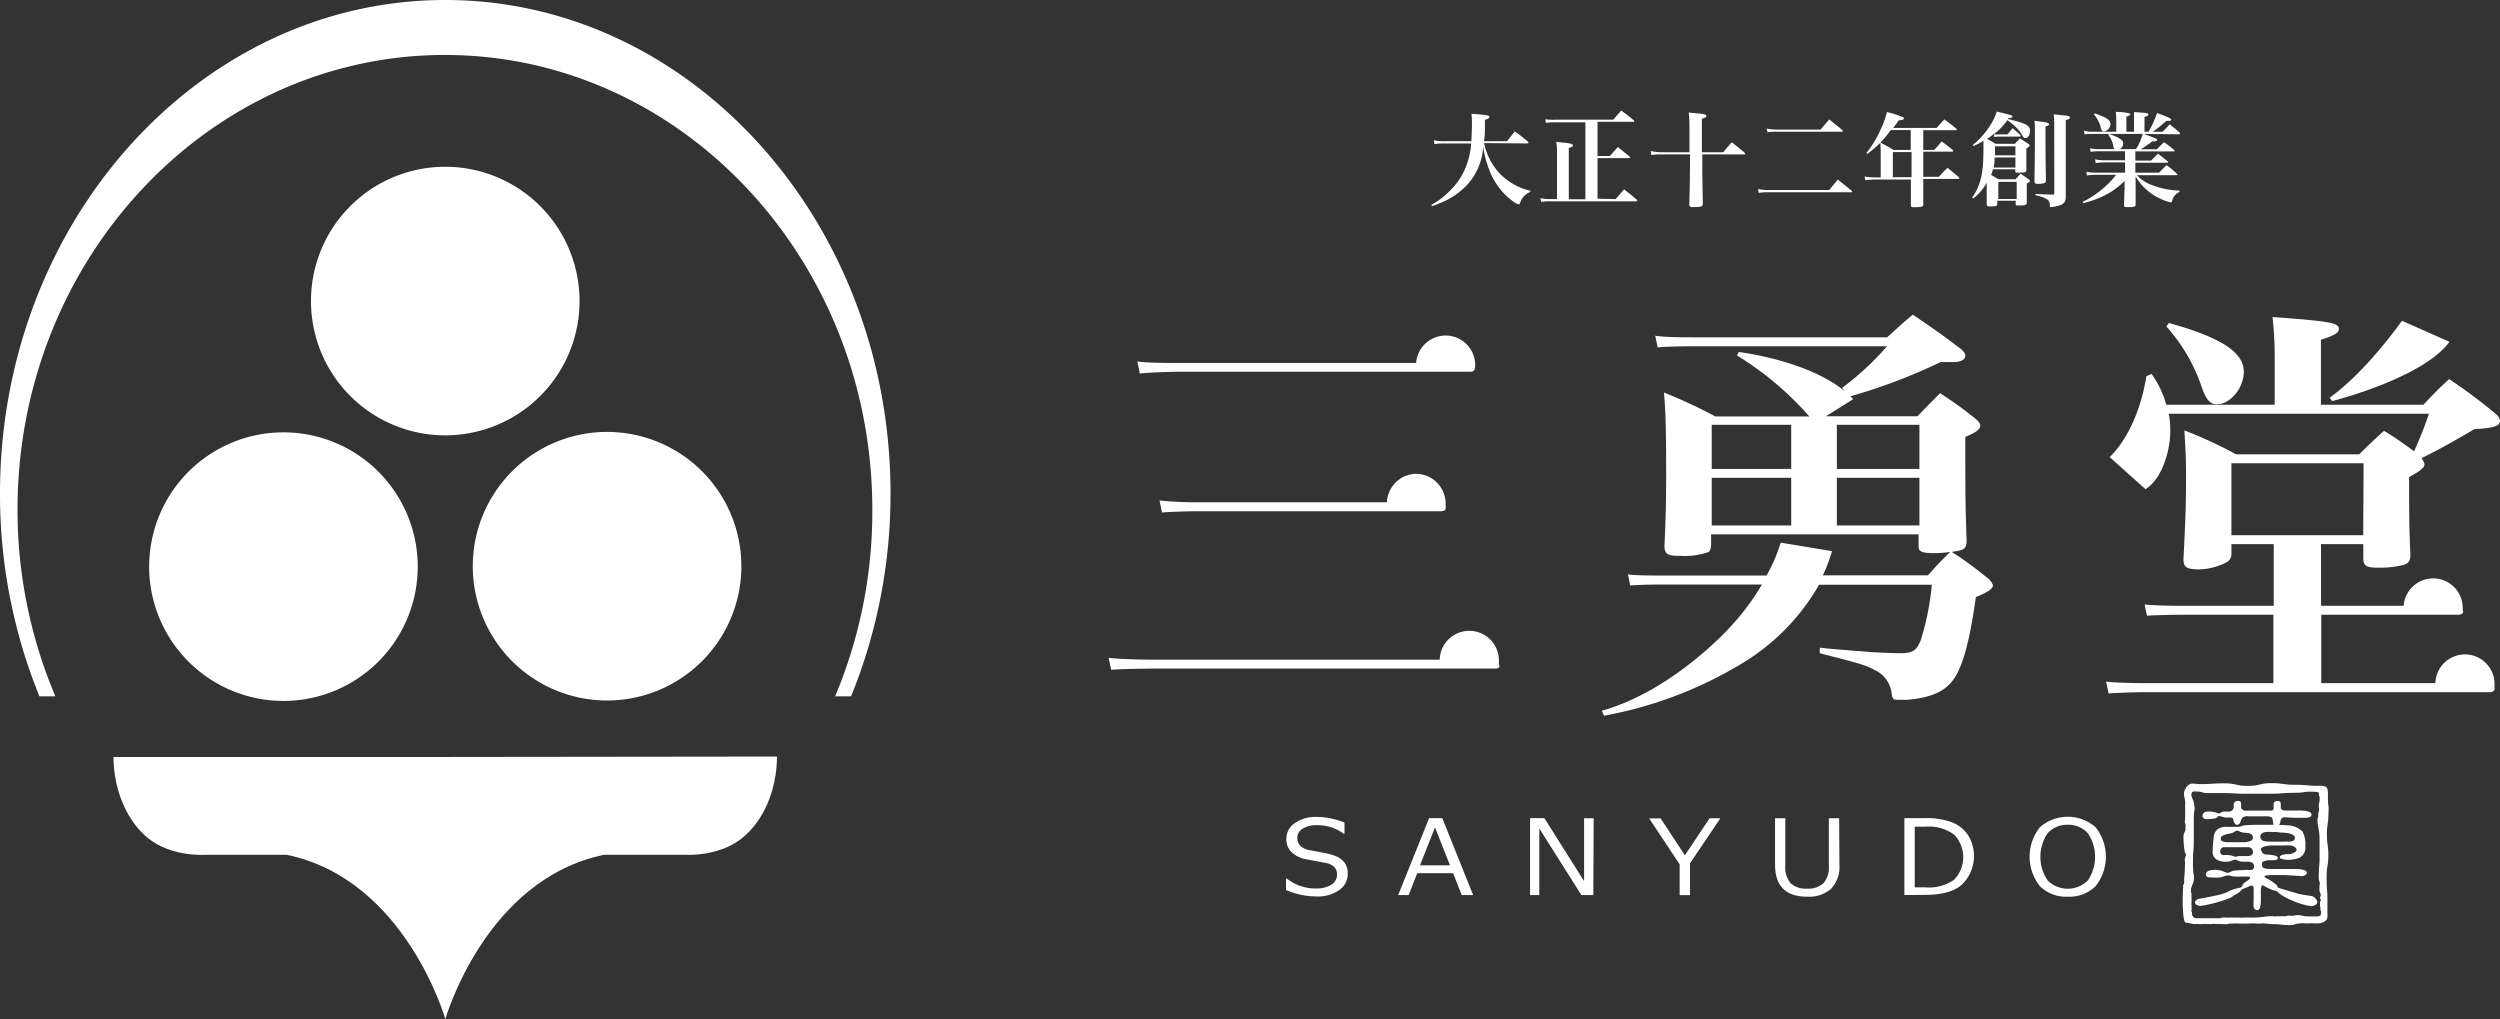
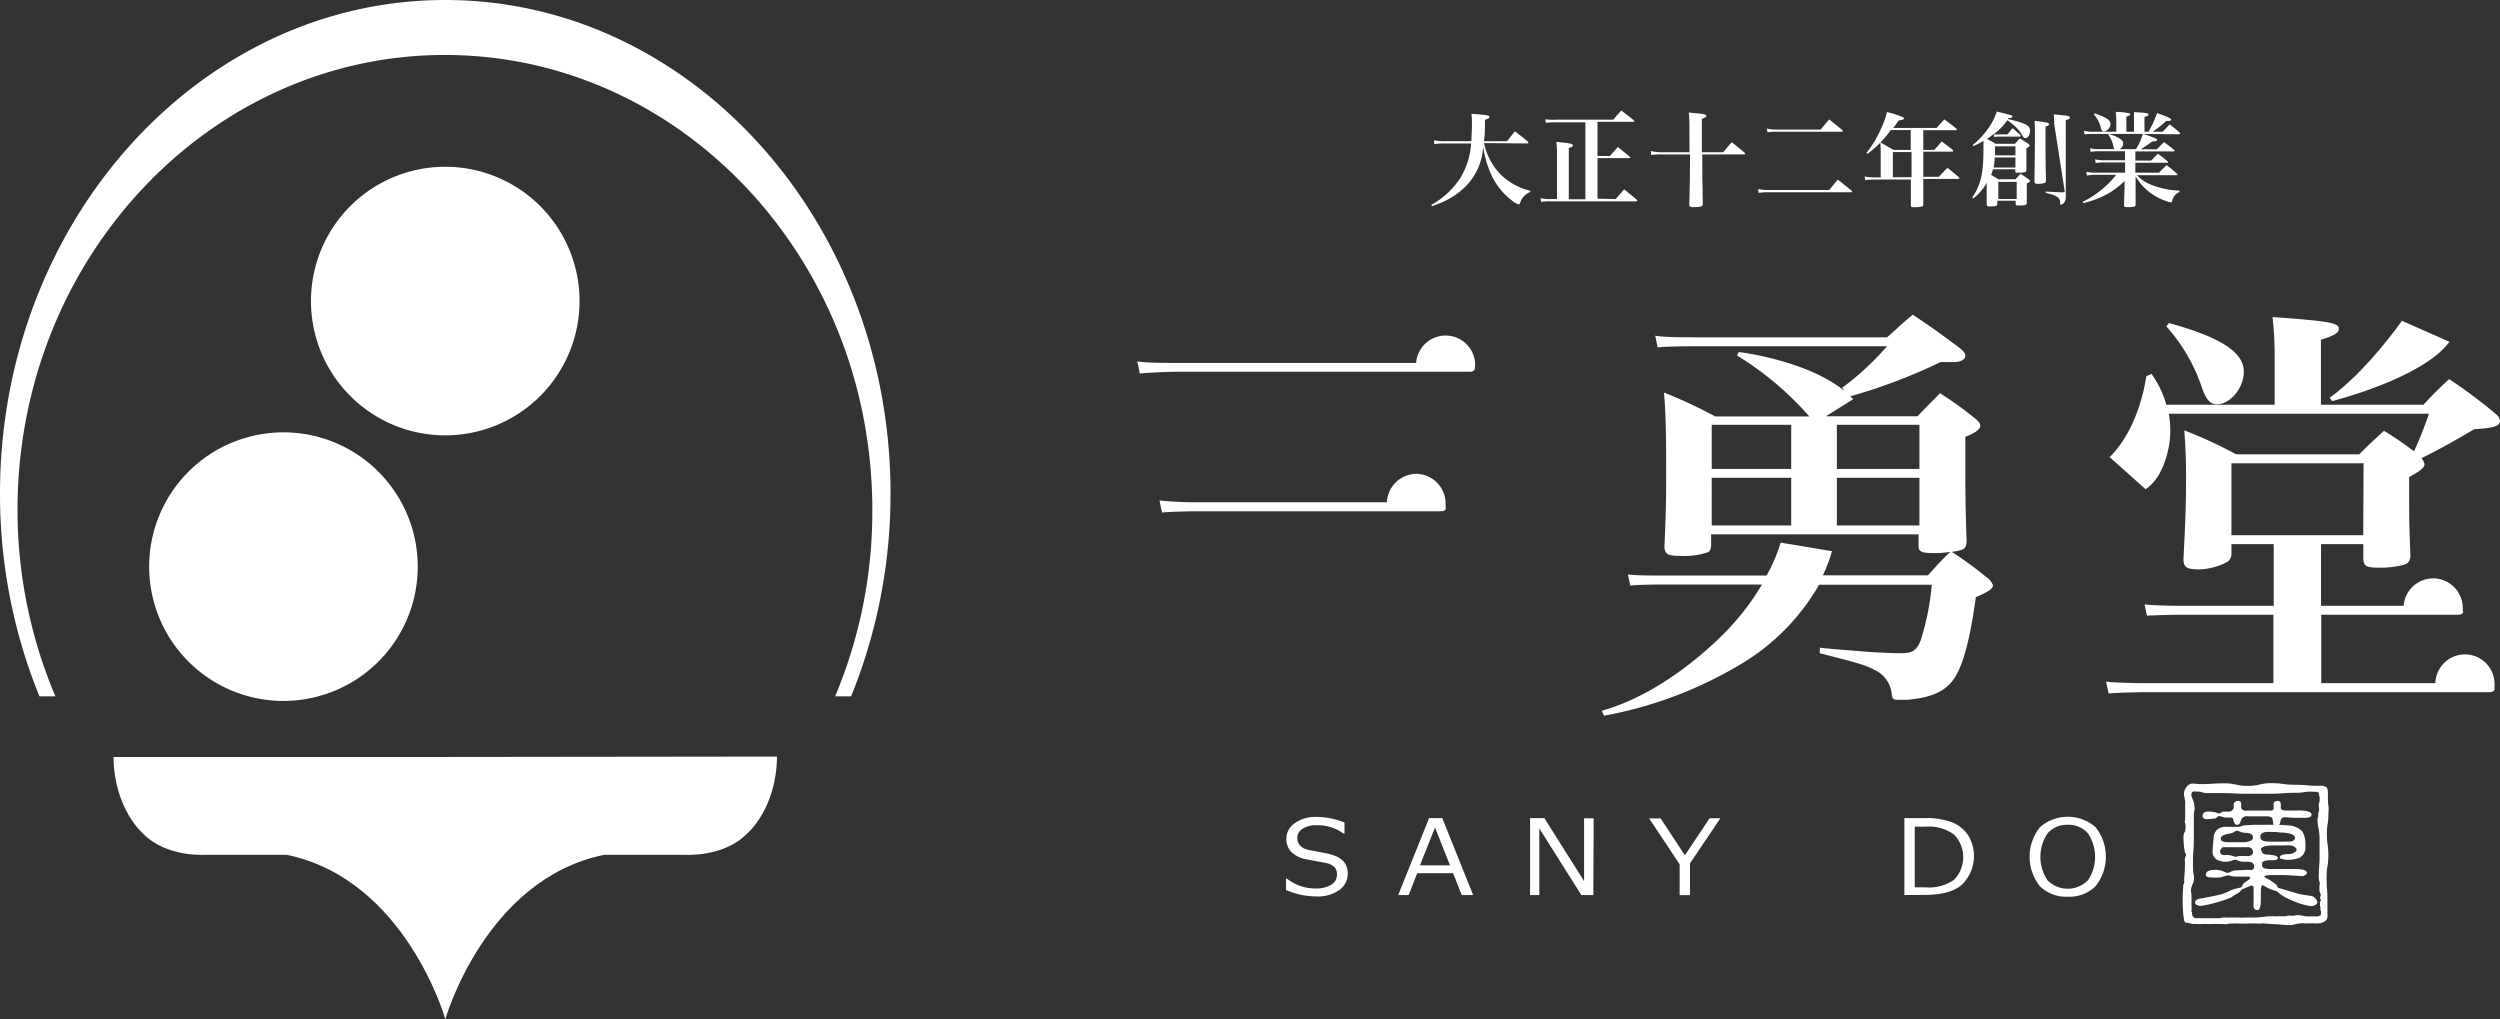
<svg xmlns="http://www.w3.org/2000/svg" viewBox="0 0 292.47 119.25">
  <rect x="0" y="0" width="292.47" height="119.25" fill="#333333" stroke="none" />
  <defs>
    <style>.cls-1{fill:#fff;}</style>
  </defs>
  <g id="レイヤー_2" data-name="レイヤー 2">
    <g id="レイヤー_1-2" data-name="レイヤー 1">
      <path class="cls-1" d="M49.4,88.56H13.28c.06,6.1,3.49,9,3.49,9C19.51,100.33,24,100,24,100h9.52c13.93,2.85,18.58,19.23,18.58,19.23h0S56.74,102.87,70.67,100h9.52s4.48.31,7.22-2.49c0,0,3.43-2.87,3.49-9Z" />
      <path class="cls-1" d="M33.16,82A15.71,15.71,0,1,0,17.45,66.24,15.71,15.71,0,0,0,33.16,82Z" />
-       <path class="cls-1" d="M55.31,66.24A15.71,15.71,0,1,0,71,50.53,15.71,15.71,0,0,0,55.31,66.24Z" />
      <path class="cls-1" d="M52.09,50.93A15.71,15.71,0,1,0,36.38,35.22,15.71,15.71,0,0,0,52.09,50.93Z" />
      <path class="cls-1" d="M99.57,81.46a62.81,62.81,0,0,0,4.61-23.72C104.18,25.91,80.81,0,52.09,0S0,25.91,0,57.74A62.81,62.81,0,0,0,4.61,81.46H6.48A55.83,55.83,0,0,1,2.05,59.62c0-29.33,22.45-53.19,50-53.19s50,23.86,50,53.19A55.65,55.65,0,0,1,97.7,81.46Z" />
      <path class="cls-1" d="M173.62,16.74a7.4,7.4,0,0,0,1.82,3.55,7.54,7.54,0,0,0,2.19,1.55,7.74,7.74,0,0,0,1.39.47v.15a2,2,0,0,0-1.17,1.23c-.05.17-.1.22-.18.22a2.07,2.07,0,0,1-.75-.42,8,8,0,0,1-2.73-3.71,12.11,12.11,0,0,1-.68-2.65,7.15,7.15,0,0,1-2,4.63,8.9,8.9,0,0,1-2.55,1.79,14.87,14.87,0,0,1-1.44.57l-.07-.15a9.7,9.7,0,0,0,3.42-3.19,9.11,9.11,0,0,0,1.24-4h-3.18a6.63,6.63,0,0,0-1.12.08l-.06-.45a5.73,5.73,0,0,0,1.19.11h3.2c0-.59.06-1.14.06-1.93a10.28,10.28,0,0,0-.06-1.28l1,.08c.84.07,1.1.14,1.1.29s-.13.21-.52.34c0,1.29,0,1.76-.11,2.5h2.7l.91-1.16c.67.5.87.66,1.51,1.19.06.07.08.11.08.14s-.06.09-.14.09Z" />
      <path class="cls-1" d="M189,23.29c.46-.5.59-.66,1-1.14.63.5.84.67,1.48,1.21a.41.41,0,0,1,.06.11c0,.05,0,.08-.14.08h-10a7.6,7.6,0,0,0-1.11.06l-.07-.43a4.93,4.93,0,0,0,1.18.11h.75v-5.5a8.34,8.34,0,0,0-.08-1.2c.39.05.69.09.88.1.8.08,1.06.17,1.06.32s-.13.19-.48.3v6h1.94v-9H182a7.6,7.6,0,0,0-1.15.06l-.07-.42A5.64,5.64,0,0,0,182,14h6.74c.4-.47.52-.62.93-1.07.63.47.82.62,1.43,1.11.06.07.08.1.08.14s0,.07-.14.07h-4.15v4h1.45c.4-.46.52-.6.93-1.05l1.39,1.13a.24.24,0,0,1,.06.11s-.05.06-.13.06h-3.7v4.75Z" />
      <path class="cls-1" d="M197.65,17.81c0-3.87,0-3.87-.09-4.65.44.05.76.09,1,.1.85.08,1.06.14,1.06.3s-.12.19-.52.34c0,1,0,1.66,0,2.23v1.68h2.5c.41-.5.54-.67,1-1.16.68.52.88.69,1.52,1.23,0,.06.06.08.06.11s-.05.07-.11.07h-4.92v1.83q0,.73.06,3.93c0,.34-.19.4-1.1.41h-.15a.29.29,0,0,1-.33-.32v-.08c.06-2.43.06-2.43.09-5.77h-3.43a6.47,6.47,0,0,0-1.1.08l-.07-.48a4.82,4.82,0,0,0,1.17.15Z" />
      <path class="cls-1" d="M205.68,22.11a5.08,5.08,0,0,0,1.18.12H214c.43-.53.56-.69,1-1.22.7.55.91.72,1.63,1.31a.16.16,0,0,1,.05.11s0,.06-.12.06h-9.73a6.13,6.13,0,0,0-1.09.08Zm1-7.07a5.62,5.62,0,0,0,1.15.12H213c.42-.53.57-.69,1-1.19l1.54,1.25c0,.06.06.08.06.11s-.06.08-.14.08h-7.6a6.21,6.21,0,0,0-1.07.07Z" />
      <path class="cls-1" d="M225,17.54h1.28c.38-.41.5-.54.87-1,.57.43.75.56,1.3,1,0,.05.06.08.06.11s-.06.09-.12.09H225v2.94h1.83c.42-.46.55-.59,1-1.05.59.47.77.62,1.34,1.11,0,.05.06.08.06.11s-.05.08-.13.08H225V22c0,.18,0,1.1,0,1.83,0,.2,0,.28-.15.33a3.27,3.27,0,0,1-.81.08c-.42,0-.49,0-.49-.23V24c0-1.37,0-1.6,0-1.88V21h-4.34c-.16,0-.78.05-1,.07l-.07-.42a6.15,6.15,0,0,0,1.09.1h.79V18.18c0-.66,0-.92-.05-1.52.7.38.9.5,1.56.88h2V15.22h-2.34A11.63,11.63,0,0,1,218.46,18l-.1-.12A12.13,12.13,0,0,0,220,15.18a10.42,10.42,0,0,0,.75-2.07,10.59,10.59,0,0,1,1.92.62.13.13,0,0,1,.06.12c0,.13-.08.17-.62.24a8.3,8.3,0,0,1-.63.88h5.07l.91-1c.63.45.81.6,1.41,1.08,0,0,.06.07.06.1s0,.08-.12.08H225Zm-3.56.25v2.94h2.19V17.79Z" />
-       <path class="cls-1" d="M234.93,13.93c2.08.5,2.56.75,2.56,1.37,0,.46-.24.85-.51.85s-.18,0-.71-.8a6.61,6.61,0,0,0-1.44-1.29,7.06,7.06,0,0,1-1.6,1.66,3.4,3.4,0,0,0,.68,0h.94l.6-.72c.41.34.52.45.89.78l.06.1a.12.12,0,0,1-.12.1h-2.35a2.24,2.24,0,0,0-.62.06l-.08-.37a4.82,4.82,0,0,1-.78.58,10.33,10.33,0,0,1,1,.57h2.28c.24-.28.32-.36.57-.63.43.27.55.35,1,.63.11.08.14.14.14.21s-.08.17-.38.33v.87c0,.65,0,1,0,1.67,0,.25-.17.3-1,.3-.24,0-.28,0-.3-.19v-.21h-2.61a3.63,3.63,0,0,1-.21.66l.86.51h2c.25-.29.32-.37.59-.65.41.28.54.36.92.65.13.08.17.13.17.19s0,.12-.37.31c0,.93,0,1.23,0,2.22,0,.3-.15.35-1,.35-.24,0-.3,0-.3-.22v-.34h-2.15v.36c0,.27-.15.31-.87.31-.3,0-.37-.06-.37-.31,0-.85,0-1.15,0-1.79v-.67a5.69,5.69,0,0,1-1.6,1.85l-.09-.12c1-1.5,1.31-2.79,1.31-5.73,0-.37,0-.55,0-.91a8.52,8.52,0,0,1-1.17.62l-.09-.12a9.25,9.25,0,0,0,1.93-2.12,6.82,6.82,0,0,0,.89-1.8c1.83.45,1.83.45,1.83.58s-.17.18-.52.19Zm-1.58,4.49a5.48,5.48,0,0,1-.12,1.18h2.55V18.42Zm2.43-.25V17.12h-2.39c0,.57,0,.91,0,1.05Zm-2,5.11h2.15v-2h-2.15Zm5.95-8.76c0,.11-.07.16-.43.28v1.54c0,1.33,0,2,.05,4.71v.05c0,.16-.05.26-.14.3a2.47,2.47,0,0,1-.77.11c-.35,0-.43-.06-.43-.31,0-1.1.05-2.14.05-5.81,0-.35,0-.8-.05-1.26C239.53,14.32,239.69,14.35,239.69,14.52Zm.59,0a9.69,9.69,0,0,0-.06-1.14l1,.1c.72.06.89.12.89.28s-.12.19-.48.29v5.84l0,3.07c0,.57-.13.79-.54,1a4.48,4.48,0,0,1-1.21.27c-.1,0-.11,0-.11-.21,0-.63-.36-.87-1.69-1.19v-.15c.94.06,1.24.07,2,.09.17,0,.21-.05.21-.16Z" />
+       <path class="cls-1" d="M234.93,13.93c2.08.5,2.56.75,2.56,1.37,0,.46-.24.85-.51.85s-.18,0-.71-.8a6.61,6.61,0,0,0-1.44-1.29,7.06,7.06,0,0,1-1.6,1.66,3.4,3.4,0,0,0,.68,0h.94l.6-.72c.41.34.52.45.89.78l.06.1a.12.12,0,0,1-.12.1h-2.35a2.24,2.24,0,0,0-.62.06l-.08-.37a4.82,4.82,0,0,1-.78.58,10.33,10.33,0,0,1,1,.57h2.28c.24-.28.32-.36.57-.63.43.27.55.35,1,.63.11.08.14.14.14.21s-.08.17-.38.33v.87c0,.65,0,1,0,1.67,0,.25-.17.3-1,.3-.24,0-.28,0-.3-.19v-.21h-2.61a3.63,3.63,0,0,1-.21.66l.86.51h2c.25-.29.32-.37.59-.65.41.28.54.36.92.65.13.08.17.13.17.19s0,.12-.37.31c0,.93,0,1.23,0,2.22,0,.3-.15.35-1,.35-.24,0-.3,0-.3-.22v-.34h-2.15v.36c0,.27-.15.31-.87.31-.3,0-.37-.06-.37-.31,0-.85,0-1.15,0-1.79v-.67a5.69,5.69,0,0,1-1.6,1.85l-.09-.12c1-1.5,1.31-2.79,1.31-5.73,0-.37,0-.55,0-.91a8.52,8.52,0,0,1-1.17.62l-.09-.12a9.25,9.25,0,0,0,1.93-2.12,6.82,6.82,0,0,0,.89-1.8c1.83.45,1.83.45,1.83.58s-.17.18-.52.19Zm-1.58,4.49a5.48,5.48,0,0,1-.12,1.18h2.55V18.42Zm2.43-.25V17.12h-2.39c0,.57,0,.91,0,1.05Zm-2,5.11h2.15v-2h-2.15Zm5.95-8.76c0,.11-.07.16-.43.28v1.54c0,1.33,0,2,.05,4.71v.05c0,.16-.05.26-.14.3a2.47,2.47,0,0,1-.77.11c-.35,0-.43-.06-.43-.31,0-1.1.05-2.14.05-5.81,0-.35,0-.8-.05-1.26C239.53,14.32,239.69,14.35,239.69,14.52Zm.59,0a9.69,9.69,0,0,0-.06-1.14l1,.1c.72.06.89.12.89.28s-.12.19-.48.29v5.84l0,3.07c0,.57-.13.79-.54,1c-.1,0-.11,0-.11-.21,0-.63-.36-.87-1.69-1.19v-.15c.94.06,1.24.07,2,.09.17,0,.21-.05.21-.16Z" />
      <path class="cls-1" d="M250.8,15.67c1.55.57,1.55.57,1.55.7s-.14.17-.47.17h-.08c-1,.71-1,.71-1.35.92h1.88c.36-.37.48-.49.83-.83.53.38.69.5,1.19.92,0,0,.06.06.06.1s-.06.06-.13.06h-4.47v1.08h1.84l.8-.81c.5.38.65.49,1.12.88a.24.24,0,0,1,.07.11c0,.05-.06.07-.15.07h-3.68v1.16h2.77c.38-.4.5-.51.88-.88.54.4.7.53,1.2,1,.05,0,.07.07.07.11s-.06.07-.15.07H250a4.41,4.41,0,0,0,1.39,1,9.71,9.71,0,0,0,3.58.8v.16a1.44,1.44,0,0,0-.84,1c-.08.2-.09.22-.19.22a6.53,6.53,0,0,1-1.33-.49,6.43,6.43,0,0,1-2.77-2.56v1.2c0,.58,0,1,0,2.1,0,.25-.16.3-.89.3-.4,0-.46,0-.46-.24,0-.65.06-1.82.06-2.1v-.73a8.64,8.64,0,0,1-2.35,1.71,11.36,11.36,0,0,1-2.49.89l-.07-.14a11.56,11.56,0,0,0,2.66-1.81,9.91,9.91,0,0,0,1.26-1.36H245a4.49,4.49,0,0,0-.86.09l-.06-.45a4,4,0,0,0,.92.11h3.61V19h-2.5a7.57,7.57,0,0,0-.94.07l-.07-.43a4.81,4.81,0,0,0,1,.11h2.5V17.7h-3.21a3.86,3.86,0,0,0-.81.07l-.07-.43a3.53,3.53,0,0,0,.88.11h2a.61.61,0,0,1-.16-.37,3.08,3.08,0,0,0-.59-1.32l.09-.09h-2a6.64,6.64,0,0,0-.86.05l-.07-.43a3.35,3.35,0,0,0,.93.12h2.85V14.27a10.56,10.56,0,0,0-.06-1.18,7.6,7.6,0,0,1,1.56.16c.08,0,.13.07.13.13s-.09.17-.45.26v1.77h.89V14.26c0-.46,0-.68,0-1.15,1.52.1,1.68.12,1.68.29s-.09.16-.45.27v1.74h.47a12,12,0,0,0,1-2.19c1.27.47,1.65.64,1.65.77s-.15.16-.48.16h-.1a11.61,11.61,0,0,1-1.58,1.26H253c.37-.37.37-.37.82-.86a15,15,0,0,1,1.21,1,.16.16,0,0,1,0,.09s0,.07-.14.07Zm-5.75-2.4c1.38.46,1.85.77,1.85,1.25a.92.92,0,0,1-.75.86c-.2,0-.32-.15-.39-.48a3.69,3.69,0,0,0-.81-1.53Zm1.68,2.4c1.22.42,1.66.72,1.66,1.11a.79.79,0,0,1-.41.67h1.9a6.08,6.08,0,0,0,.79-1.78Z" />
      <path class="cls-1" d="M271.1,105.52a.39.39,0,0,1-.25.35,1,1,0,0,1-.47.14,8.11,8.11,0,0,1-2.13-.62,7.54,7.54,0,0,1-1.56-.83l-.21-.2a.59.59,0,0,0-.27-.14,4.56,4.56,0,0,1-1-.39l-.49-.27c-.15,0-.23.25-.23.76,0,.14,0,.33,0,.57s0,.35,0,.37c0,.81-.13,1.21-.4,1.21a.42.42,0,0,1-.44-.37,3.18,3.18,0,0,1,0-.65V104c0-.27-.07-.4-.22-.4s-.41.15-1.16.45a1.85,1.85,0,0,1-.81.63L261,105a12.54,12.54,0,0,1-1.3.46,14.26,14.26,0,0,1-2.24.52.87.87,0,0,1-.42-.1.34.34,0,0,1-.25-.31c0-.14.12-.27.36-.4,0,0,1.44-.25,2.48-.49a5.37,5.37,0,0,0,1.19-.45,4.92,4.92,0,0,1,1.2-.37.35.35,0,0,0,.24-.13l.13-.24c0-.1.2-.24.49-.43s.36-.3.36-.38-.08-.13-.24-.13-.43,0-.75,0-.61,0-.77,0a1.72,1.72,0,0,1-.4-.05,1.34,1.34,0,0,0-.4-.09,1.92,1.92,0,0,0-.46.1,4.64,4.64,0,0,1-.49.14,8.49,8.49,0,0,1-1.05,0c-.41,0-.62-.1-.62-.32,0-.38.37-.57,1.12-.57a2.61,2.61,0,0,1,.9.17,2.47,2.47,0,0,0,.5.19,1.51,1.51,0,0,0,.41-.14,1.46,1.46,0,0,1,.49-.15l1.52-.07a1.62,1.62,0,0,0,.46,0,.37.37,0,0,0,.24-.37c0-.39-.24-.58-.73-.58h-.32l-.26,0a1.58,1.58,0,0,1-.54-.11,1.55,1.55,0,0,0-.3-.13,1.42,1.42,0,0,0-.49.13,1.7,1.7,0,0,1-.49.11,2.37,2.37,0,0,1-1.23-.24,1.1,1.1,0,0,1-.48-1.13c0-.44.06-.89.1-1.35a1.5,1.5,0,0,1,.38-1,1.67,1.67,0,0,1,1.21-.36l.62,0a6,6,0,0,0,.61,0,1.41,1.41,0,0,0,.42-.07,2.28,2.28,0,0,1,.4-.11l1.13-.06.92,0h1a19.66,19.66,0,0,1,2,.07,2.47,2.47,0,0,1,1.73.74,3.23,3.23,0,0,1,.32,1.68,1.36,1.36,0,0,1-.67,1.36,3.68,3.68,0,0,1-1.61.24,1.34,1.34,0,0,1-.4-.09c-.21,0-.31-.1-.31-.17,0-.27.36-.4,1.09-.4a1.23,1.23,0,0,0,.53-.15c.23-.12.35-.23.35-.36s-.22-.43-.66-.5a8.38,8.38,0,0,0-.93,0c-.87,0-1.36,0-1.46,0-.75.06-1.13.22-1.13.47a2,2,0,0,0,.19.41.64.64,0,0,0,.44.18q1.35.06,1.35.39t-.84.27c-.58,0-.91.14-1,.28a2.3,2.3,0,0,0,0,.35c0,.27.3.4.89.4h1.26l.48,0,.57,0h.56c1,0,1.48.16,1.48.48,0,.07-.08.15-.23.25a.68.68,0,0,1-.35.11c-1.18-.09-1.9-.13-2.16-.13H265.9q-1,0-1,.18s.12.14.35.26a2.21,2.21,0,0,1,.44.24c.15.1.37.26.65.48a1.61,1.61,0,0,0,.18.33l2.42.72c.31.07,1.2.2,1.51.25S271.1,105.33,271.1,105.52Zm-.68-10.25c0,.27-.23.4-.68.4-.27,0-.68,0-1.23,0s-1-.06-1.26-.06-.41.17-.47.5-.21.51-.44.51a.38.38,0,0,1-.4-.28c0-.19-.06-.38-.09-.56s-.32-.28-.66-.28l-1.08,0c-.45,0-.81,0-1.09,0a.82.82,0,0,0-.74.23,2.45,2.45,0,0,0-.2.49.4.4,0,0,1-.39.27c-.2,0-.35-.23-.45-.71a.32.32,0,0,0-.23-.14l-.68,0-.36-.08a1.15,1.15,0,0,0-.36-.09c-.06,0-.13,0-.23.14a.58.58,0,0,1-.25.14c-.51.06-.84.09-1,.09a.71.71,0,0,1-.29-.09c-.11-.08-.17-.16-.17-.24,0-.38.22-.57.67-.57a3.29,3.29,0,0,1,1.26.24l.46-.23h.73a.55.55,0,0,0,.36-.17.47.47,0,0,0,.17-.35.49.49,0,0,0,0-.17,1,1,0,0,1,0-.17.35.35,0,0,1,.15-.28.56.56,0,0,1,.34-.12c.22,0,.35.09.37.29s0,.37,0,.56a.76.76,0,0,0,.39.29,2.68,2.68,0,0,0,.5,0h2.48c.26,0,.41-.06.43-.19v-.51c0-.29.16-.43.48-.43a.33.33,0,0,1,.36.26,4.27,4.27,0,0,1,0,.52c0,.21.17.32.52.34h1.44C269.87,94.79,270.42,95,270.42,95.27Zm-6.85,4.45c0-.41-.22-.61-.65-.61l-.58,0a5.53,5.53,0,0,1-.58,0h-1.64a.3.3,0,0,0-.26.19.44.44,0,0,0-.13.3.4.4,0,0,0,.3.42,2.6,2.6,0,0,0,.5,0,2.84,2.84,0,0,1,1,.23,1.43,1.43,0,0,1,.42-.1c.45,0,.81,0,1.06,0S263.57,100,263.57,99.72Zm0-1.71c0-.38-.3-.58-.9-.58a1.81,1.81,0,0,1-.57-.12,2,2,0,0,0-.42-.14,1.37,1.37,0,0,0-.32.17,1.26,1.26,0,0,1-.42.16c-.76.12-1.14.31-1.14.59s.22.39.66.44h.9c.68,0,1.11,0,1.28,0C263.26,98.45,263.57,98.28,263.57,98Zm4.91,0c0-.22-.22-.39-.65-.5a4,4,0,0,0-.93-.11,3.28,3.28,0,0,1-.52-.06,3.38,3.38,0,0,0-.48,0,5.47,5.47,0,0,0-.89,0c-.39.08-.58.26-.58.55s.17.44.51.52,1.22.05,2.91.05a.82.82,0,0,0,.42-.11A.36.36,0,0,0,268.48,98.06Z" />
      <path class="cls-1" d="M255.8,108a.49.49,0,0,1-.29-.39s-.07-.36-.1-.71a19.24,19.24,0,0,1,0-3.13s0,0,0,0a1,1,0,0,1,0-.27s.11-.09.11-.13c0-1.08.09-1.08.09-2.15a2,2,0,0,0,0-.35,1.57,1.57,0,0,1,0-.43c0-.15.14-.29.12-.45s-.14-.25-.15-.41a10.56,10.56,0,0,1-.14-1.77,1.29,1.29,0,0,1,.22-.61s0,0,0-.06,0-.07,0-.1,0,0,0,0a2.22,2.22,0,0,0,0-.68s0-.06-.06-.11a.43.43,0,0,1,0-.16c.09-.72,0-1.51.05-2.24a7.85,7.85,0,0,0-.15-.82,1.81,1.81,0,0,1,0-.23,1.36,1.36,0,0,1,.11-.44c0-.06.08-.05.1-.14a.42.42,0,0,1,.13-.22,1.22,1.22,0,0,1,.18-.16l.14-.09a.7.7,0,0,1,.29-.08c.49,0,.49.07,1,.06,1.38,0,1.38-.09,2.76-.09s1.38.3,2.76.3,1.38-.32,2.76-.32,1.38.19,2.76.19,1.38.12,2.76.12c0,0,.07,0,.11,0s0,0,.12,0a.85.85,0,0,1,.24,0,1.15,1.15,0,0,1,.17.06L272,92c.39.06.34.88.34,1.16s0,.75.06,1.12,0,.58,0,.86c0,1.24-.18,1.24-.18,2.47s.17,1.23.17,2.46-.2,1.23-.2,2.46a.85.85,0,0,1,0,.16.87.87,0,0,0,0,.23,1,1,0,0,1,0,.14c0,1,.09,1,.09,2.07,0,.53,0,1.07,0,1.6,0,.18.07.74-.15.92s-.22.18-.43.28a1.43,1.43,0,0,1-.41.09l-.32,0a1.07,1.07,0,0,1-.31,0,1.29,1.29,0,0,0-.34,0c-.1,0-.26,0-.37,0a.76.76,0,0,1-.3,0,1.84,1.84,0,0,0-.52,0,2.49,2.49,0,0,0-.71.14,2.81,2.81,0,0,1-.82.06c-.49,0-1-.1-1.47-.1s-.82-.06-1.23-.08c-.11,0-.2-.06-.31,0a2,2,0,0,1-.42,0c-.13,0-.18,0-.31,0a1,1,0,0,0-.41,0,1.58,1.58,0,0,0-.38,0,1.37,1.37,0,0,1-.36,0,2.13,2.13,0,0,1-.47,0h-.08c-.13,0-.26,0-.39,0a1.37,1.37,0,0,0-.36,0,2.17,2.17,0,0,0-.26,0,.82.82,0,0,1-.27,0,.86.86,0,0,0-.23.06,3,3,0,0,1-.67,0c-.26,0-.52,0-.78,0a1.14,1.14,0,0,0-.41,0,4.8,4.8,0,0,1-.52,0H258c-.18,0-.27,0-.45,0a.86.86,0,0,1-.39,0c-.06,0-.11,0-.16,0a.57.57,0,0,0-.19,0,2.13,2.13,0,0,0-.25,0,22.62,22.62,0,0,1-.8-.19Zm15.66-1.53c0-.1,0-.05,0-.15s0-.07,0-.19-.05-.06-.05-.15,0-.26,0-.38.1-.19.1-.29-.08-.15-.09-.24.09-.27.08-.41-.14-.31-.15-.47a3,3,0,0,1,0-.31.42.42,0,0,1,0-.16s0-.13,0-.16c.12-.27-.05-.44-.07-.71a5.35,5.35,0,0,1,0-.8c0-.5.08-1,.08-1.49,0-1.16,0-1.16,0-2.45a6.71,6.71,0,0,0-.15-1.34,4.07,4.07,0,0,1-.08-.61,2.42,2.42,0,0,1,0-.38c0-.13.09-.24.08-.38a.9.9,0,0,1,.06-.46c.08-.23,0-.49,0-.73s.1-.38.1-.59c0-.37,0,.1,0-.27a1,1,0,0,0-.09-.38s0-.06,0-.1a.24.24,0,0,0,0-.11s0,0,0,0,0,0,0,0-.05-.11-.43-.13c-1.39-.07-1.09.12-2.48.12s-1.39.11-2.79.11h-2.78c-1.39,0-1.39-.08-2.79-.08s-.54,0-1.93,0a2,2,0,0,1-.54-.12,2.39,2.39,0,0,0-.65-.06.41.41,0,0,0-.24,0l-.1,0s0,0-.08.06-.12.33-.11.42.26.63.29.8c.22,1.27,0,.5,0,1.79s0,1.28,0,2.57-.1,1.29-.1,2.58c0,.45,0,.9.05,1.35a1.87,1.87,0,0,1-.11,1.32l0,0c-.07.07-.06.19-.09.28s-.07.06-.08.1.05.17,0,.27a1.46,1.46,0,0,0,0,.22s.07.18.06.21,0,.18,0,.24a1.33,1.33,0,0,0,0,.28.65.65,0,0,1,0,.24c0,.16,0,.22,0,.38a2.16,2.16,0,0,1,0,.35c0,.16.06.24,0,.39s.06.26.06.34a.6.6,0,0,0,.07.37.51.51,0,0,0,.47.26c1.2,0,.76,0,2,0,0,0,.11,0,.15,0s.13,0,.15,0h.15c.12,0,0,0,.2,0s.27-.08.4-.08l.36,0a2,2,0,0,0,.42,0s.11,0,.16,0a.38.38,0,0,1,.15,0c.08,0,.16,0,.23,0s.07,0,.1,0,.07,0,.11,0,.08,0,.15,0a.4.4,0,0,1,.19,0,3.28,3.28,0,0,0,.7,0h.48a11.39,11.39,0,0,0,1.75-.08,5.54,5.54,0,0,1,.81-.07,2.6,2.6,0,0,1,.4,0c.07,0,.21.07.27,0s.05,0,.08,0h.09s.06,0,.09,0a.27.27,0,0,1,.09,0l.22,0c.09,0,.1,0,.19,0s.1,0,.14,0a.3.3,0,0,0,.13,0,1.59,1.59,0,0,0,.3-.06,1,1,0,0,1,.34,0,2.09,2.09,0,0,1,.25,0c.26,0,.26-.07.53-.07.65,0,.65.15,1.3.15h.19l.2,0c.1,0,.22,0,.26,0a.17.17,0,0,1,.1,0,1.28,1.28,0,0,0,.26,0,.83.83,0,0,0,.35-.09c.18-.13.1-.52.1-.52A1.7,1.7,0,0,0,271.46,106.43Z" />
      <path class="cls-1" d="M153.9,104.87a9,9,0,0,1-3.45-.75v-1.35h.08a5.35,5.35,0,0,0,3.39,1.17,3.35,3.35,0,0,0,1.83-.44,1.34,1.34,0,0,0,.66-1.17,1.25,1.25,0,0,0-.28-.87,1.91,1.91,0,0,0-1-.5l-2.18-.41a3.47,3.47,0,0,1-1.84-.84,2.12,2.12,0,0,1-.62-1.59,2.18,2.18,0,0,1,1-1.83,4.15,4.15,0,0,1,2.53-.72,8.68,8.68,0,0,1,3.27.66v1.31h-.09a5.07,5.07,0,0,0-3.18-1,2.88,2.88,0,0,0-1.63.41,1.24,1.24,0,0,0-.62,1.08c0,.74.47,1.22,1.42,1.43.54.09,1.15.21,1.82.34a6.22,6.22,0,0,1,1.43.43,2.58,2.58,0,0,1,.7.51,1.91,1.91,0,0,1,.4.65,2.33,2.33,0,0,1,.13.81,2.3,2.3,0,0,1-1,1.93A4.4,4.4,0,0,1,153.9,104.87Z" />
      <path class="cls-1" d="M171,104.71l-1-2.56H165.8l-1,2.56h-1.23l3.62-9h1.54l3.61,9Zm-1.37-3.48-1.75-4.43-1.76,4.43Z" />
      <path class="cls-1" d="M186.4,104.71H185l-4.92-7.79v7.79H179v-9h1.67l4.65,7.37V95.73h1.12Z" />
      <path class="cls-1" d="M201.26,95.73,197.71,101v3.72H196.5v-3.6l-3.57-5.38h1.34l2.84,4.32L200,95.73Z" />
-       <path class="cls-1" d="M215.19,101.15a3.71,3.71,0,0,1-1,2.85,3.92,3.92,0,0,1-2.78.9q-3.75,0-3.75-3.75V95.73h1.2v5.52a2.89,2.89,0,0,0,.63,2.08,2.61,2.61,0,0,0,1.92.63,2.65,2.65,0,0,0,1.9-.62,2.78,2.78,0,0,0,.64-2.06V95.73h1.21Z" />
      <path class="cls-1" d="M222.79,104.71v-9h2.35a8.62,8.62,0,0,1,3.25.5,4.07,4.07,0,0,1,1.86,1.51,4.67,4.67,0,0,1-.61,5.65q-1.29,1.32-4.47,1.32Zm1.21-8v7.1h1.25a5.13,5.13,0,0,0,3.37-.9,3.81,3.81,0,0,0,0-5.26,5,5,0,0,0-3.36-.94Z" />
      <path class="cls-1" d="M241.9,104.9a4.33,4.33,0,0,1-3.27-1.24,5.55,5.55,0,0,1,0-6.87,4.93,4.93,0,0,1,6.54,0,5.55,5.55,0,0,1,0,6.87A4.33,4.33,0,0,1,241.9,104.9Zm0-8.41a3,3,0,0,0-2.36,1,4.92,4.92,0,0,0,0,5.5,3.33,3.33,0,0,0,4.72,0,4.92,4.92,0,0,0,0-5.5A3,3,0,0,0,241.9,96.49Z" />
      <path class="cls-1" d="M272.83,46.92s10.53-2.61,13.73-6.93L281,37.53s-4.12,5.9-8.46,9Z" />
      <path class="cls-1" d="M259.35,47.3c1.55,0,3.15-1.9,3.15-3.81,0-2.25-2.6-4-8.76-5.7l-.3.4a20.48,20.48,0,0,1,4.16,7.16C258.1,46.8,258.6,47.3,259.35,47.3Z" />
      <path class="cls-1" d="M292.47,49.25c0-.3-.2-.6-.7-1a62.19,62.19,0,0,0-5.25-3.9c-1.35,1.25-1.75,1.65-3,3h-12V39.74c1.5-.45,2.1-.8,2.1-1.25,0-.7-.85-.9-7.76-1.4a41.56,41.56,0,0,1,.25,4.65v5.61H253.43a11.41,11.41,0,0,0-1.72-3.6l-.61.26c-1.08,6.73-4.3,9.46-4.3,9.46L251,57.23c2.43-1.56,2.83-5.67,2.83-5.67a10.91,10.91,0,0,0-.11-3.16h30.44a44.58,44.58,0,0,1-1.75,4.4,39.19,39.19,0,0,0-3.51-2.4c-1.25,1.15-1.65,1.5-2.9,2.75H261.6a51.15,51.15,0,0,0-6.06-2.8c.15,2.25.2,3.4.2,5.5,0,3-.05,4.56-.3,9.56,0,1,.41,1.2,1.91,1.2a7.3,7.3,0,0,0,3.2-.87,1.06,1.06,0,0,0,.5-.95V63.66H266v7.21H254.89c-1,0-3.18-.05-4-.16l.28,1.32c.77-.06,2.9-.11,3.79-.11h11v8H251c-1.29,0-3.65-.05-4.61-.18l.29,1.39c.91-.09,3.22-.15,4.22-.15h40.33c.35,0,.6-.15.6-.36a.59.59,0,0,0,0-.13v-.37a3.46,3.46,0,0,0-6.92-.2H271.56v-8h16c.35,0,.6-.15.6-.35a.41.41,0,0,0-.05-.18,3.25,3.25,0,0,0,0-.33,3.46,3.46,0,0,0-6.91-.19h-9.67V63.66h4.95v1.75c.05.8.35,1,1.75,1a11,11,0,0,0,3.05-.35c.51-.2.66-.45.71-1-.15-3.75-.15-4.2-.15-9.25,1.3-.71,1.8-1.1,1.8-1.51a1.77,1.77,0,0,0-.35-.7c2.3-1.15,3.45-1.8,6.2-3.4C291.62,50.1,292.47,49.85,292.47,49.25Zm-16,13.36H261.05V54.2h15.46Z" />
      <path class="cls-1" d="M232.32,67.47a40.27,40.27,0,0,0-4-2.91c1.5-.2,1.7-.35,1.75-1.25-.15-4.6-.15-5-.15-12.21,1.2-.45,1.75-.9,1.75-1.3,0-.25-.15-.45-.55-.8-1.7-1.35-2.25-1.75-4.15-3-1.15,1.15-1.5,1.5-2.65,2.7H213.61l3.19-2-.33-.34a65,65,0,0,0,10.55-4c.6,0,1,0,1.55,0,.8,0,1.35-.3,1.35-.75,0-.3-.25-.6-.8-1-2.2-1.65-2.9-2.15-5.35-3.8-1.31,1.1-1.71,1.5-3,2.65H197.94c-1.06,0-3.27,0-4.3-.19l.29,1.37c.91-.1,3-.13,4.11-.13h22.72a33,33,0,0,1-5.25,4.86l.28.38c-4.41-3.63-12.38-4.57-12.38-4.57l-.2.41a36.65,36.65,0,0,1,8.46,7.13h-11a59.45,59.45,0,0,0-6-2.8c.2,2.55.25,4.4.25,9.45,0,3.51-.05,5.21-.2,8.56.05.9.35,1.1,1.85,1.1a8.56,8.56,0,0,0,3.31-.45c.2-.15.3-.4.3-1V62.51h24.27v1.4c0,.65.39.8,1.95.8a11.28,11.28,0,0,0,1.75-.15c-1.3,1.3-1.5,1.5-2.6,2.75h-12.3a18,18,0,0,0,1.07-2.83l-6-1a19.57,19.57,0,0,1-1.65,3.85H194.59c-1.3,0-3.3,0-4.14-.13l.27,1.3c.82-.09,2.83-.12,3.87-.12h11.54a28.9,28.9,0,0,1-3.74,5s-6.65,7.43-15,9.77l.26.58a47.72,47.72,0,0,0,16.48-6.32,25.66,25.66,0,0,0,8.68-9H226a31.18,31.18,0,0,1-1.3,6.51c-.51,1.2-.95,1.5-2.36,1.5-.85,0-3.3-.1-4.25-.2-3.85-.3-3.85-.3-5.2-.45l0,.65c4.5,1.15,5.4,1.4,6.4,1.95a3.46,3.46,0,0,1,2,2.65c.1.81.15.85.9.85l.91,0c2.35-.2,3.9-.75,4.9-1.76,1.4-1.3,2.35-4.45,3.15-10.25,1.55-.66,2-1,2-1.41C233,68.11,232.82,67.81,232.32,67.47Zm-22.77-6h-9.3V55.9h9.3Zm0-6.61h-9.3V49.7h9.3Zm15,6.61h-9.66V55.9h9.66Zm0-6.61h-9.66V49.7h9.66Z" />
      <path class="cls-1" d="M165.71,55.43a3.49,3.49,0,0,0-3.46,3.33H140.2a43.07,43.07,0,0,1-4.55-.21l.29,1.41c1-.1,3.22-.15,4.26-.15h28.32c.35,0,.6-.1.6-.3v-.07a4.79,4.79,0,0,0,0-.49A3.49,3.49,0,0,0,165.71,55.43Z" />
-       <path class="cls-1" d="M175.35,77.73a2.9,2.9,0,0,0,0-.38,3.46,3.46,0,0,0-6.92-.18H134.7c-1.39,0-3.94-.07-5-.21l.29,1.4c1-.09,3.59-.14,4.7-.14h40.13q.6,0,.6-.3A.41.41,0,0,0,175.35,77.73Z" />
      <path class="cls-1" d="M137.9,43.49H172a.55.55,0,0,0,.52-.26l0,0a5.7,5.7,0,0,0,.06-.58,3.46,3.46,0,0,0-6.91-.19h-27.7c-1.59,0-3.89,0-4.92-.18l.3,1.42C134.47,43.57,137,43.49,137.9,43.49Z" />
    </g>
  </g>
</svg>